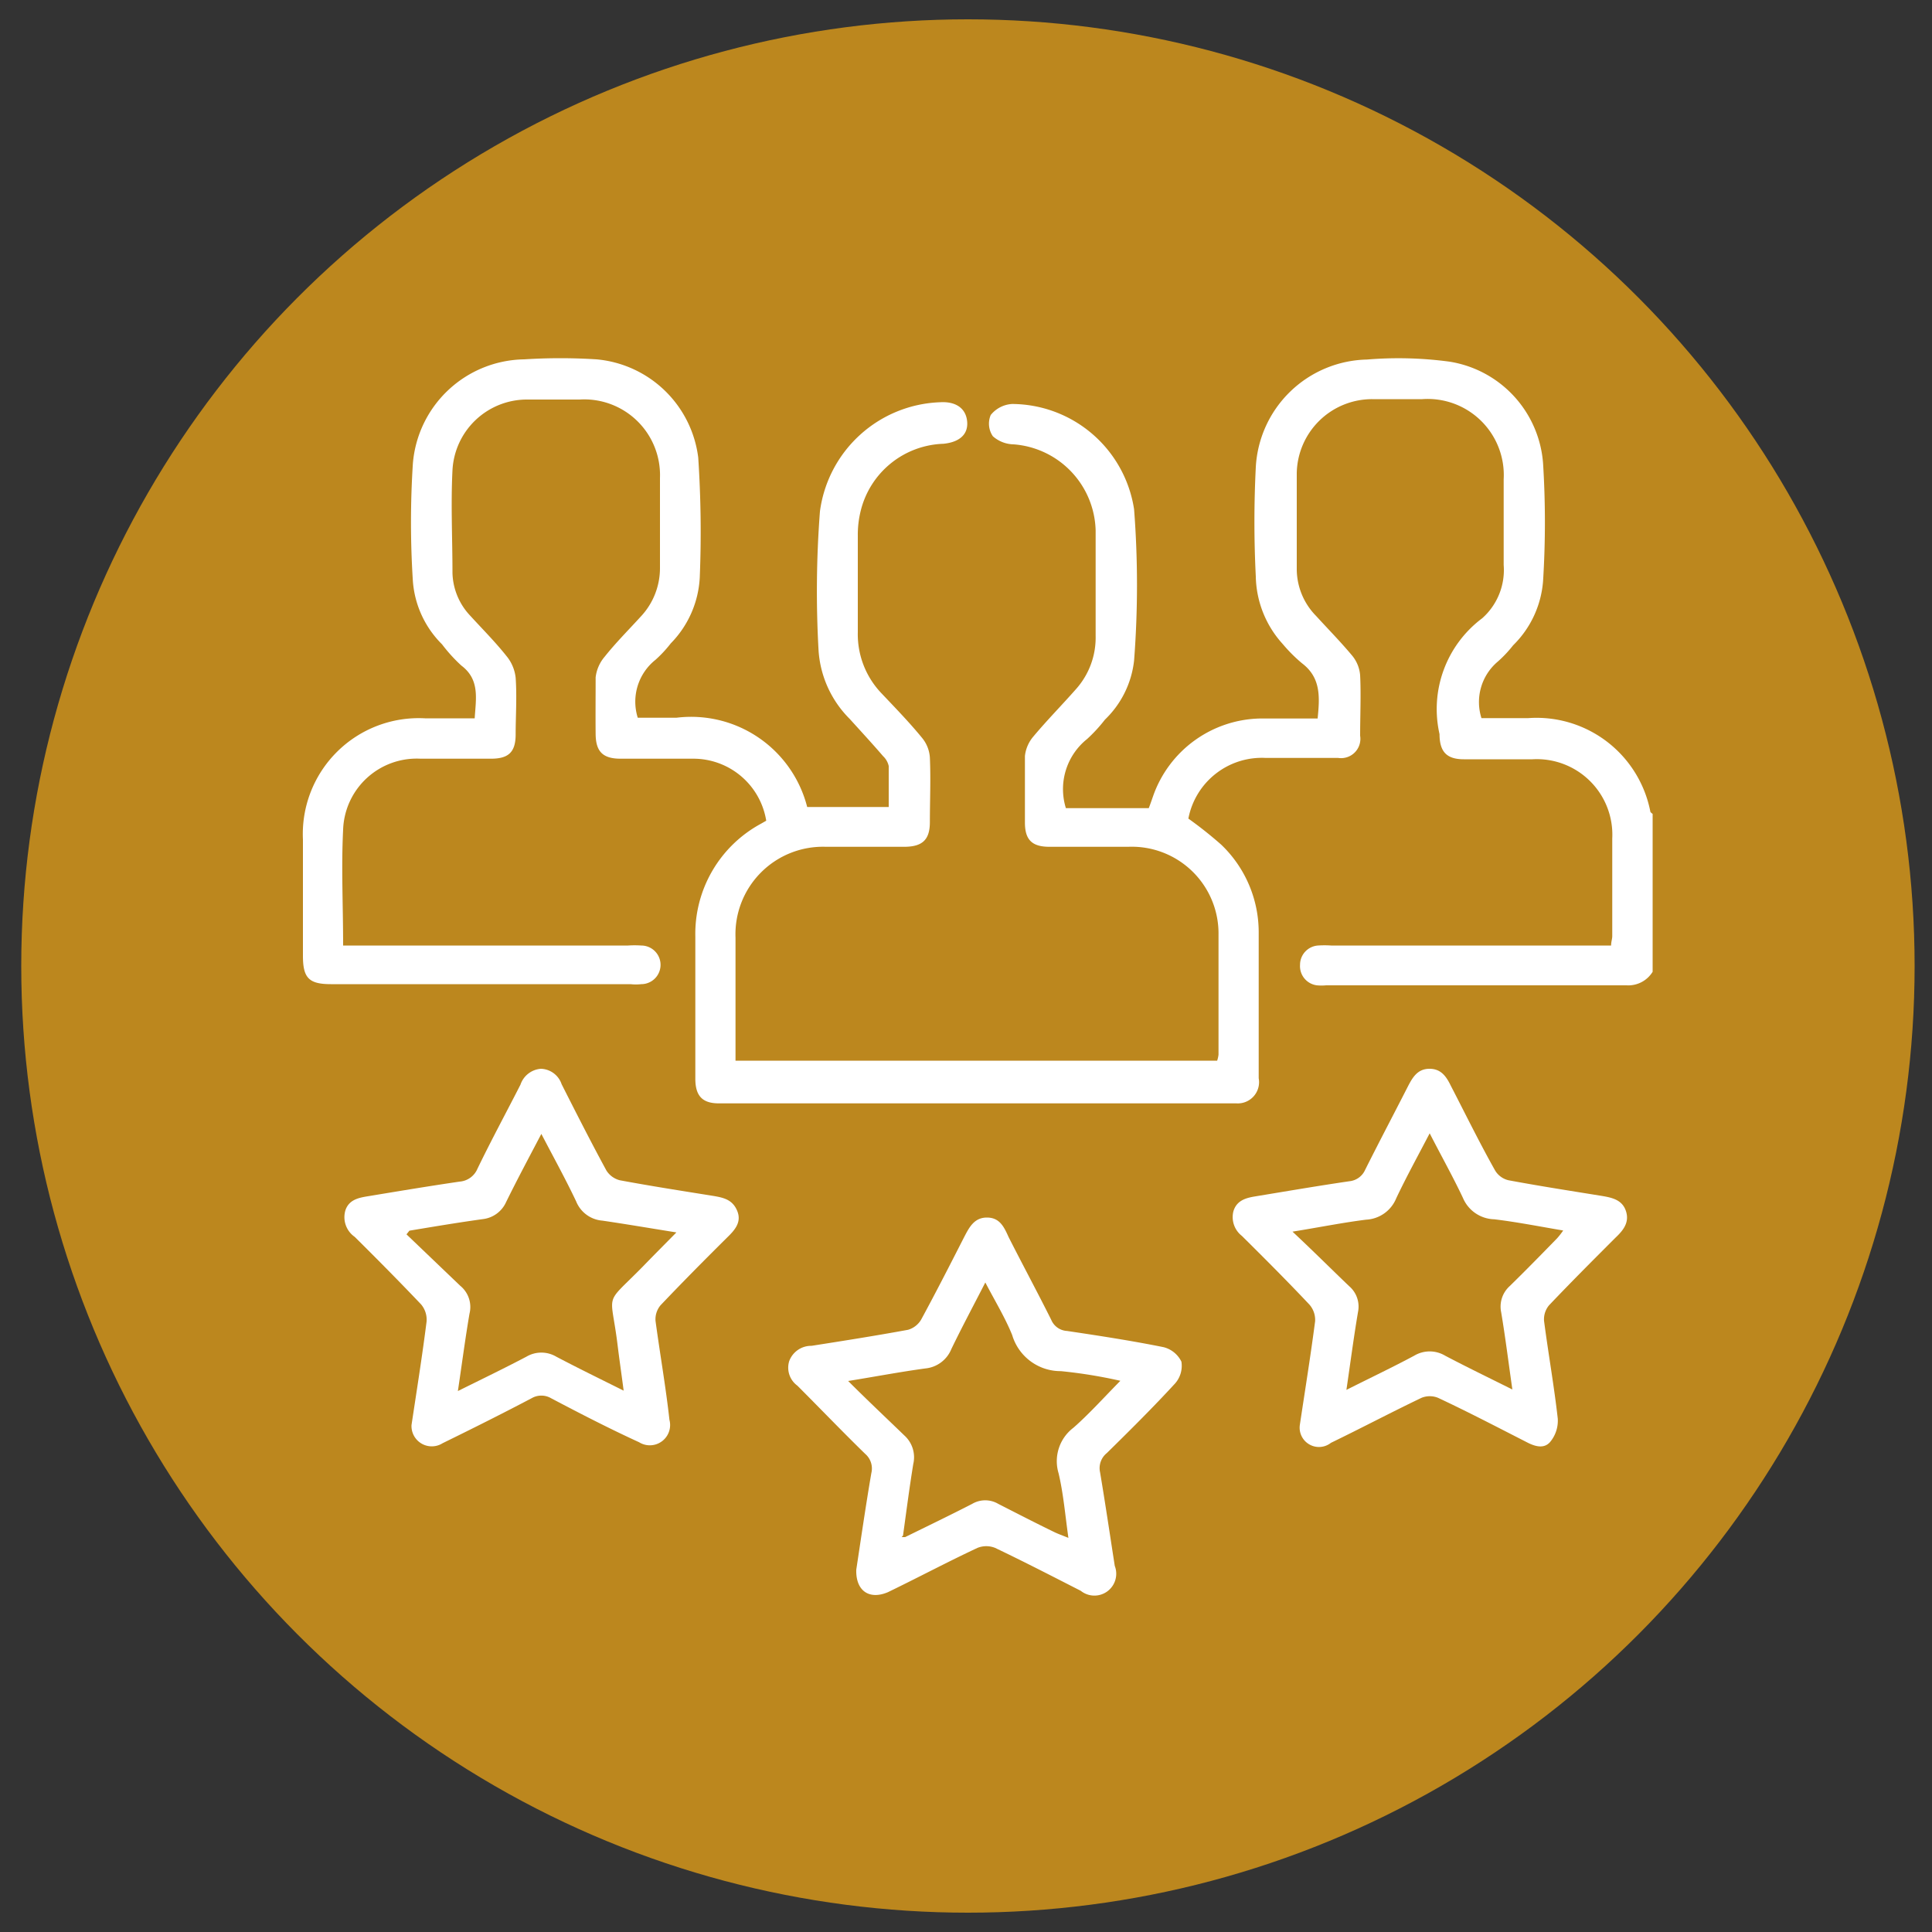
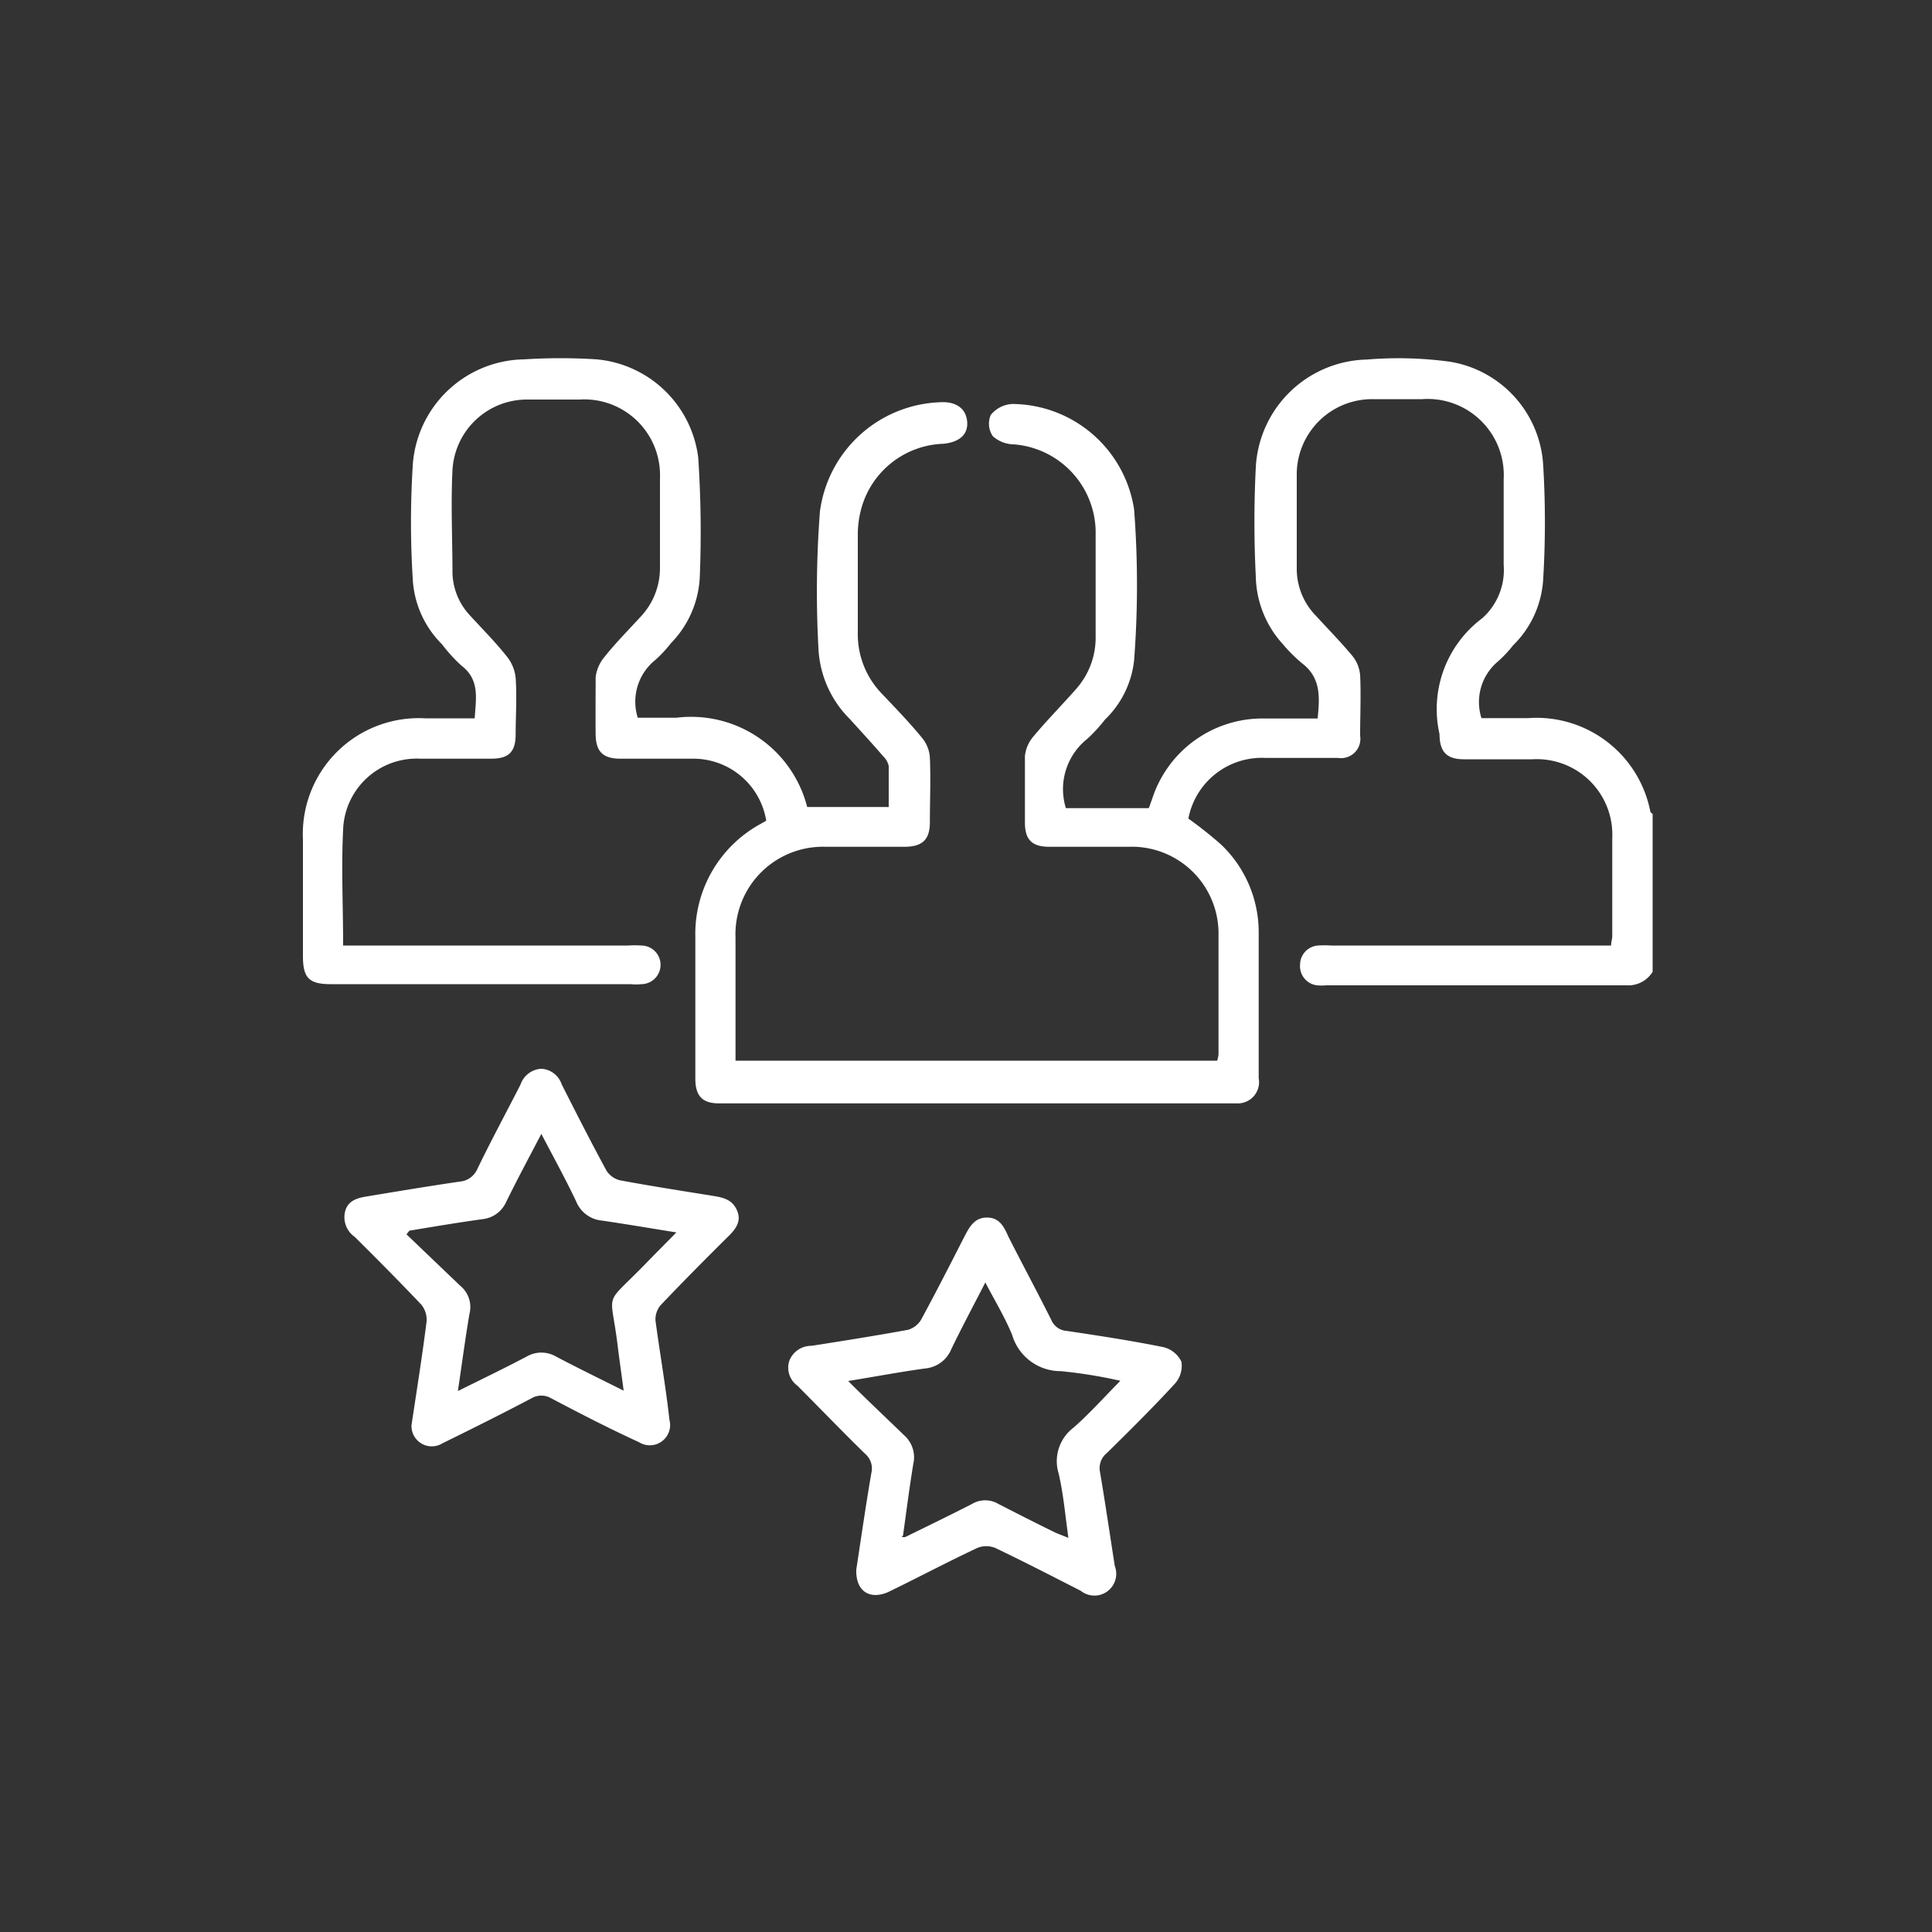
<svg xmlns="http://www.w3.org/2000/svg" viewBox="0 0 100 100">
  <rect x="0" y="0" width="100" height="100" fill="#333333" stroke="none" />
  <defs>
    <style>.cls-1{fill:#bc871e;}.cls-2{fill:#fff;}</style>
  </defs>
  <g id="Слой_3" data-name="Слой 3">
-     <circle class="cls-1" cx="50.1" cy="50" r="49" />
-   </g>
+     </g>
  <g id="Слой_15" data-name="Слой 15">
    <path class="cls-2" d="M85.54,50.3a1.48,1.48,0,0,1-1.35.7C79,51,73.82,51,68.64,51a2.54,2.54,0,0,1-.48,0,1,1,0,0,1-.87-1.06,1,1,0,0,1,.93-1,5.12,5.12,0,0,1,.68,0H83.39c0-.19.06-.34.06-.49,0-1.69,0-3.37,0-5.05a3.91,3.91,0,0,0-4.13-4.1c-1.18,0-2.37,0-3.55,0-.88,0-1.24-.38-1.26-1.24V38A5.87,5.87,0,0,1,76.72,32a3.34,3.34,0,0,0,1.11-2.76c0-1.47,0-3,0-4.43a3.94,3.94,0,0,0-4.22-4.15c-.86,0-1.73,0-2.59,0a3.9,3.9,0,0,0-3.9,3.83c0,1.68,0,3.36,0,5a3.47,3.47,0,0,0,1,2.39c.63.69,1.28,1.35,1.88,2.07a1.82,1.82,0,0,1,.4,1c.05,1,0,2.09,0,3.13a1,1,0,0,1-1.14,1.15c-1.25,0-2.5,0-3.75,0a3.87,3.87,0,0,0-4,3.14,21,21,0,0,1,1.7,1.35,6.27,6.27,0,0,1,1.94,4.52c0,2.52,0,5,0,7.57A1.1,1.1,0,0,1,64,57.11H37.21c-.86,0-1.22-.39-1.22-1.28,0-2.45,0-4.91,0-7.36a6.48,6.48,0,0,1,3.39-5.83l.28-.16a3.82,3.82,0,0,0-3.78-3.21c-1.25,0-2.51,0-3.76,0-.92,0-1.28-.37-1.29-1.27s0-2,0-2.94A2,2,0,0,1,31.29,34c.58-.73,1.24-1.39,1.87-2.08a3.66,3.66,0,0,0,1-2.54c0-1.55,0-3.09,0-4.64A3.92,3.92,0,0,0,30,20.68c-.91,0-1.82,0-2.72,0a3.86,3.86,0,0,0-3.86,3.66c-.09,1.77,0,3.54,0,5.32a3.34,3.34,0,0,0,.92,2.21c.63.69,1.29,1.35,1.87,2.08a2.11,2.11,0,0,1,.48,1.13c.07,1,0,2,0,2.93s-.38,1.25-1.24,1.26c-1.23,0-2.46,0-3.69,0a3.81,3.81,0,0,0-4,3.67c-.1,2,0,3.91,0,6H32.51a5.12,5.12,0,0,1,.68,0,1,1,0,0,1,0,2,2.51,2.51,0,0,1-.55,0H17.13c-1.14,0-1.45-.32-1.45-1.46V43.46A6,6,0,0,1,22,37.18h2.57c.06-1,.28-2-.69-2.73a8.14,8.14,0,0,1-1-1.1,5.14,5.14,0,0,1-1.51-3.28,47.28,47.28,0,0,1,0-6.07,5.87,5.87,0,0,1,5.76-5.4,29.31,29.31,0,0,1,3.75,0,5.83,5.83,0,0,1,5.26,5.08,58.3,58.3,0,0,1,.08,6.2,5.25,5.25,0,0,1-1.5,3.42,6.41,6.41,0,0,1-.79.85,2.77,2.77,0,0,0-.92,3c.64,0,1.31,0,2,0a6.2,6.2,0,0,1,6.77,4.62H46c0-.73,0-1.43,0-2.12a1,1,0,0,0-.29-.51c-.56-.65-1.15-1.29-1.73-1.93a5.51,5.51,0,0,1-1.61-3.52,54.34,54.34,0,0,1,.07-7.22,6.51,6.51,0,0,1,6.22-5.65c.82-.05,1.34.32,1.4,1s-.42,1.07-1.23,1.15a4.56,4.56,0,0,0-4.28,3.47,5.11,5.11,0,0,0-.15,1.29c0,1.68,0,3.36,0,5a4.42,4.42,0,0,0,1.23,3.16c.72.76,1.45,1.51,2.11,2.32a1.77,1.77,0,0,1,.39,1c.05,1.11,0,2.23,0,3.34,0,.91-.38,1.27-1.3,1.28H42.75a4.53,4.53,0,0,0-4.68,4.7c0,2.11,0,4.22,0,6.37H63a1.55,1.55,0,0,0,.07-.31c0-2.07,0-4.14,0-6.2a4.49,4.49,0,0,0-4.67-4.56H54.32c-.9,0-1.26-.36-1.27-1.22,0-1.16,0-2.32,0-3.48a1.86,1.86,0,0,1,.43-1c.71-.85,1.5-1.65,2.23-2.48a4,4,0,0,0,1-2.74c0-1.82,0-3.64,0-5.46A4.59,4.59,0,0,0,52.47,23a1.67,1.67,0,0,1-1.08-.42,1.15,1.15,0,0,1-.11-1.1,1.53,1.53,0,0,1,1.11-.57,6.42,6.42,0,0,1,6.31,5.45,51.15,51.15,0,0,1,0,7.83,5,5,0,0,1-1.51,3.06,8,8,0,0,1-.92,1,3.32,3.32,0,0,0-1.1,3.58h4.29c.07-.18.15-.41.23-.64a6,6,0,0,1,5.51-4c1,0,2,0,3,0,.11-1.1.18-2.11-.81-2.86a8,8,0,0,1-1-1A5.34,5.34,0,0,1,65,29.84a56.22,56.22,0,0,1,0-5.66,5.89,5.89,0,0,1,5.75-5.57,19.74,19.74,0,0,1,4.28.11A5.76,5.76,0,0,1,79.87,24a49,49,0,0,1,0,6.06,5.21,5.21,0,0,1-1.55,3.34,6.32,6.32,0,0,1-.79.84,2.74,2.74,0,0,0-.85,2.93h2.42A6,6,0,0,1,85.42,42c0,.05.08.09.12.13Z" />
    <path class="cls-2" d="M21.3,73.76c.28-1.86.56-3.61.78-5.36a1.23,1.23,0,0,0-.28-.88c-1.13-1.19-2.28-2.35-3.44-3.5a1.24,1.24,0,0,1-.48-1.38c.19-.56.71-.65,1.21-.73,1.57-.26,3.13-.52,4.7-.75a1.09,1.09,0,0,0,.92-.66c.71-1.47,1.49-2.91,2.23-4.36A1.21,1.21,0,0,1,28,55.32a1.17,1.17,0,0,1,1.07.8c.76,1.5,1.52,3,2.32,4.47a1.16,1.16,0,0,0,.69.5c1.61.3,3.22.55,4.84.81.53.09,1,.19,1.24.78s-.14,1-.53,1.38c-1.16,1.15-2.31,2.31-3.44,3.5a1.13,1.13,0,0,0-.26.81c.23,1.71.53,3.41.72,5.12a1.05,1.05,0,0,1-1.57,1.16c-1.55-.71-3.06-1.49-4.56-2.28a1,1,0,0,0-1,0c-1.52.8-3.06,1.57-4.61,2.33A1.05,1.05,0,0,1,21.3,73.76ZM21.19,63.7l-.15.19,2.78,2.66A1.42,1.42,0,0,1,24.3,68c-.22,1.29-.39,2.59-.6,4,1.25-.62,2.41-1.18,3.55-1.78a1.52,1.52,0,0,1,1.54,0c1.12.59,2.25,1.14,3.49,1.76-.11-.85-.22-1.59-.31-2.33-.35-2.89-.76-2,1.28-4.07.56-.58,1.13-1.15,1.76-1.79-1.37-.22-2.6-.43-3.83-.61a1.6,1.6,0,0,1-1.36-1c-.55-1.16-1.17-2.28-1.8-3.49-.64,1.22-1.25,2.36-1.82,3.52A1.51,1.51,0,0,1,25,63.1C23.7,63.28,22.45,63.49,21.19,63.7Z" />
-     <path class="cls-2" d="M67.28,73.75c.28-1.86.56-3.6.79-5.36a1.2,1.2,0,0,0-.3-.87c-1.14-1.21-2.31-2.38-3.49-3.55a1.23,1.23,0,0,1-.44-1.27c.16-.55.62-.69,1.1-.77,1.64-.27,3.27-.55,4.91-.79a1,1,0,0,0,.81-.59c.73-1.46,1.49-2.9,2.23-4.35.24-.46.5-.88,1.1-.88s.87.4,1.1.87c.76,1.47,1.51,3,2.3,4.4a1.1,1.1,0,0,0,.69.5c1.61.3,3.22.55,4.83.81.53.09,1.06.2,1.25.79s-.15,1-.54,1.37c-1.16,1.16-2.32,2.32-3.44,3.5a1.13,1.13,0,0,0-.26.81c.22,1.69.52,3.37.71,5.06a1.72,1.72,0,0,1-.39,1.2c-.33.39-.82.23-1.25,0-1.51-.77-3-1.55-4.56-2.28a1.14,1.14,0,0,0-.85,0c-1.57.75-3.12,1.57-4.69,2.33A1,1,0,0,1,67.28,73.75Zm2.41-1.81c1.25-.63,2.39-1.17,3.51-1.77a1.56,1.56,0,0,1,1.6,0c1.12.59,2.26,1.14,3.48,1.75-.2-1.39-.36-2.69-.58-4a1.43,1.43,0,0,1,.44-1.35c.83-.81,1.64-1.64,2.45-2.47a3.93,3.93,0,0,0,.32-.41c-1.24-.21-2.4-.44-3.57-.58A1.81,1.81,0,0,1,75.72,62C75.2,60.9,74.6,59.83,74,58.66c-.62,1.19-1.21,2.26-1.73,3.36a1.78,1.78,0,0,1-1.56,1.11c-1.2.15-2.39.39-3.81.62,1.07,1,2,1.93,2.93,2.82a1.39,1.39,0,0,1,.46,1.34C70.07,69.21,69.9,70.51,69.69,71.94Z" />
    <path class="cls-2" d="M44.32,81.25c.24-1.58.49-3.31.78-5a1,1,0,0,0-.32-1c-1.19-1.16-2.34-2.36-3.51-3.53a1.15,1.15,0,0,1-.42-1.27A1.21,1.21,0,0,1,42,69.66c1.66-.26,3.31-.52,5-.83a1.16,1.16,0,0,0,.68-.53c.77-1.42,1.5-2.85,2.23-4.28.26-.5.52-1,1.17-1s.88.46,1.12,1c.73,1.44,1.49,2.85,2.21,4.29a.94.94,0,0,0,.82.58c1.68.25,3.37.51,5,.84a1.41,1.41,0,0,1,.92.75,1.38,1.38,0,0,1-.33,1.13c-1.14,1.24-2.33,2.42-3.53,3.6a1,1,0,0,0-.35,1c.27,1.61.51,3.23.76,4.84a1.13,1.13,0,0,1-1.76,1.29c-1.47-.75-2.94-1.51-4.43-2.22a1.22,1.22,0,0,0-.92,0c-1.56.73-3.08,1.54-4.63,2.29C45,82.82,44.29,82.35,44.32,81.25Zm2.53-1.69c1.16-.57,2.32-1.13,3.47-1.72a1.33,1.33,0,0,1,1.35,0c1,.51,1.95,1,2.92,1.47.19.09.39.16.71.29-.17-1.21-.26-2.3-.51-3.35a2.17,2.17,0,0,1,.77-2.35c.83-.73,1.58-1.57,2.43-2.43a25.19,25.19,0,0,0-3.08-.5,2.61,2.61,0,0,1-2.52-1.87c-.37-.91-.89-1.76-1.39-2.72-.63,1.23-1.22,2.33-1.76,3.45a1.62,1.62,0,0,1-1.34,1c-1.26.17-2.52.41-4,.65,1,1,2,1.94,2.91,2.82a1.52,1.52,0,0,1,.46,1.48c-.2,1.23-.36,2.47-.53,3.7l-.07.08Z" />
  </g>
</svg>